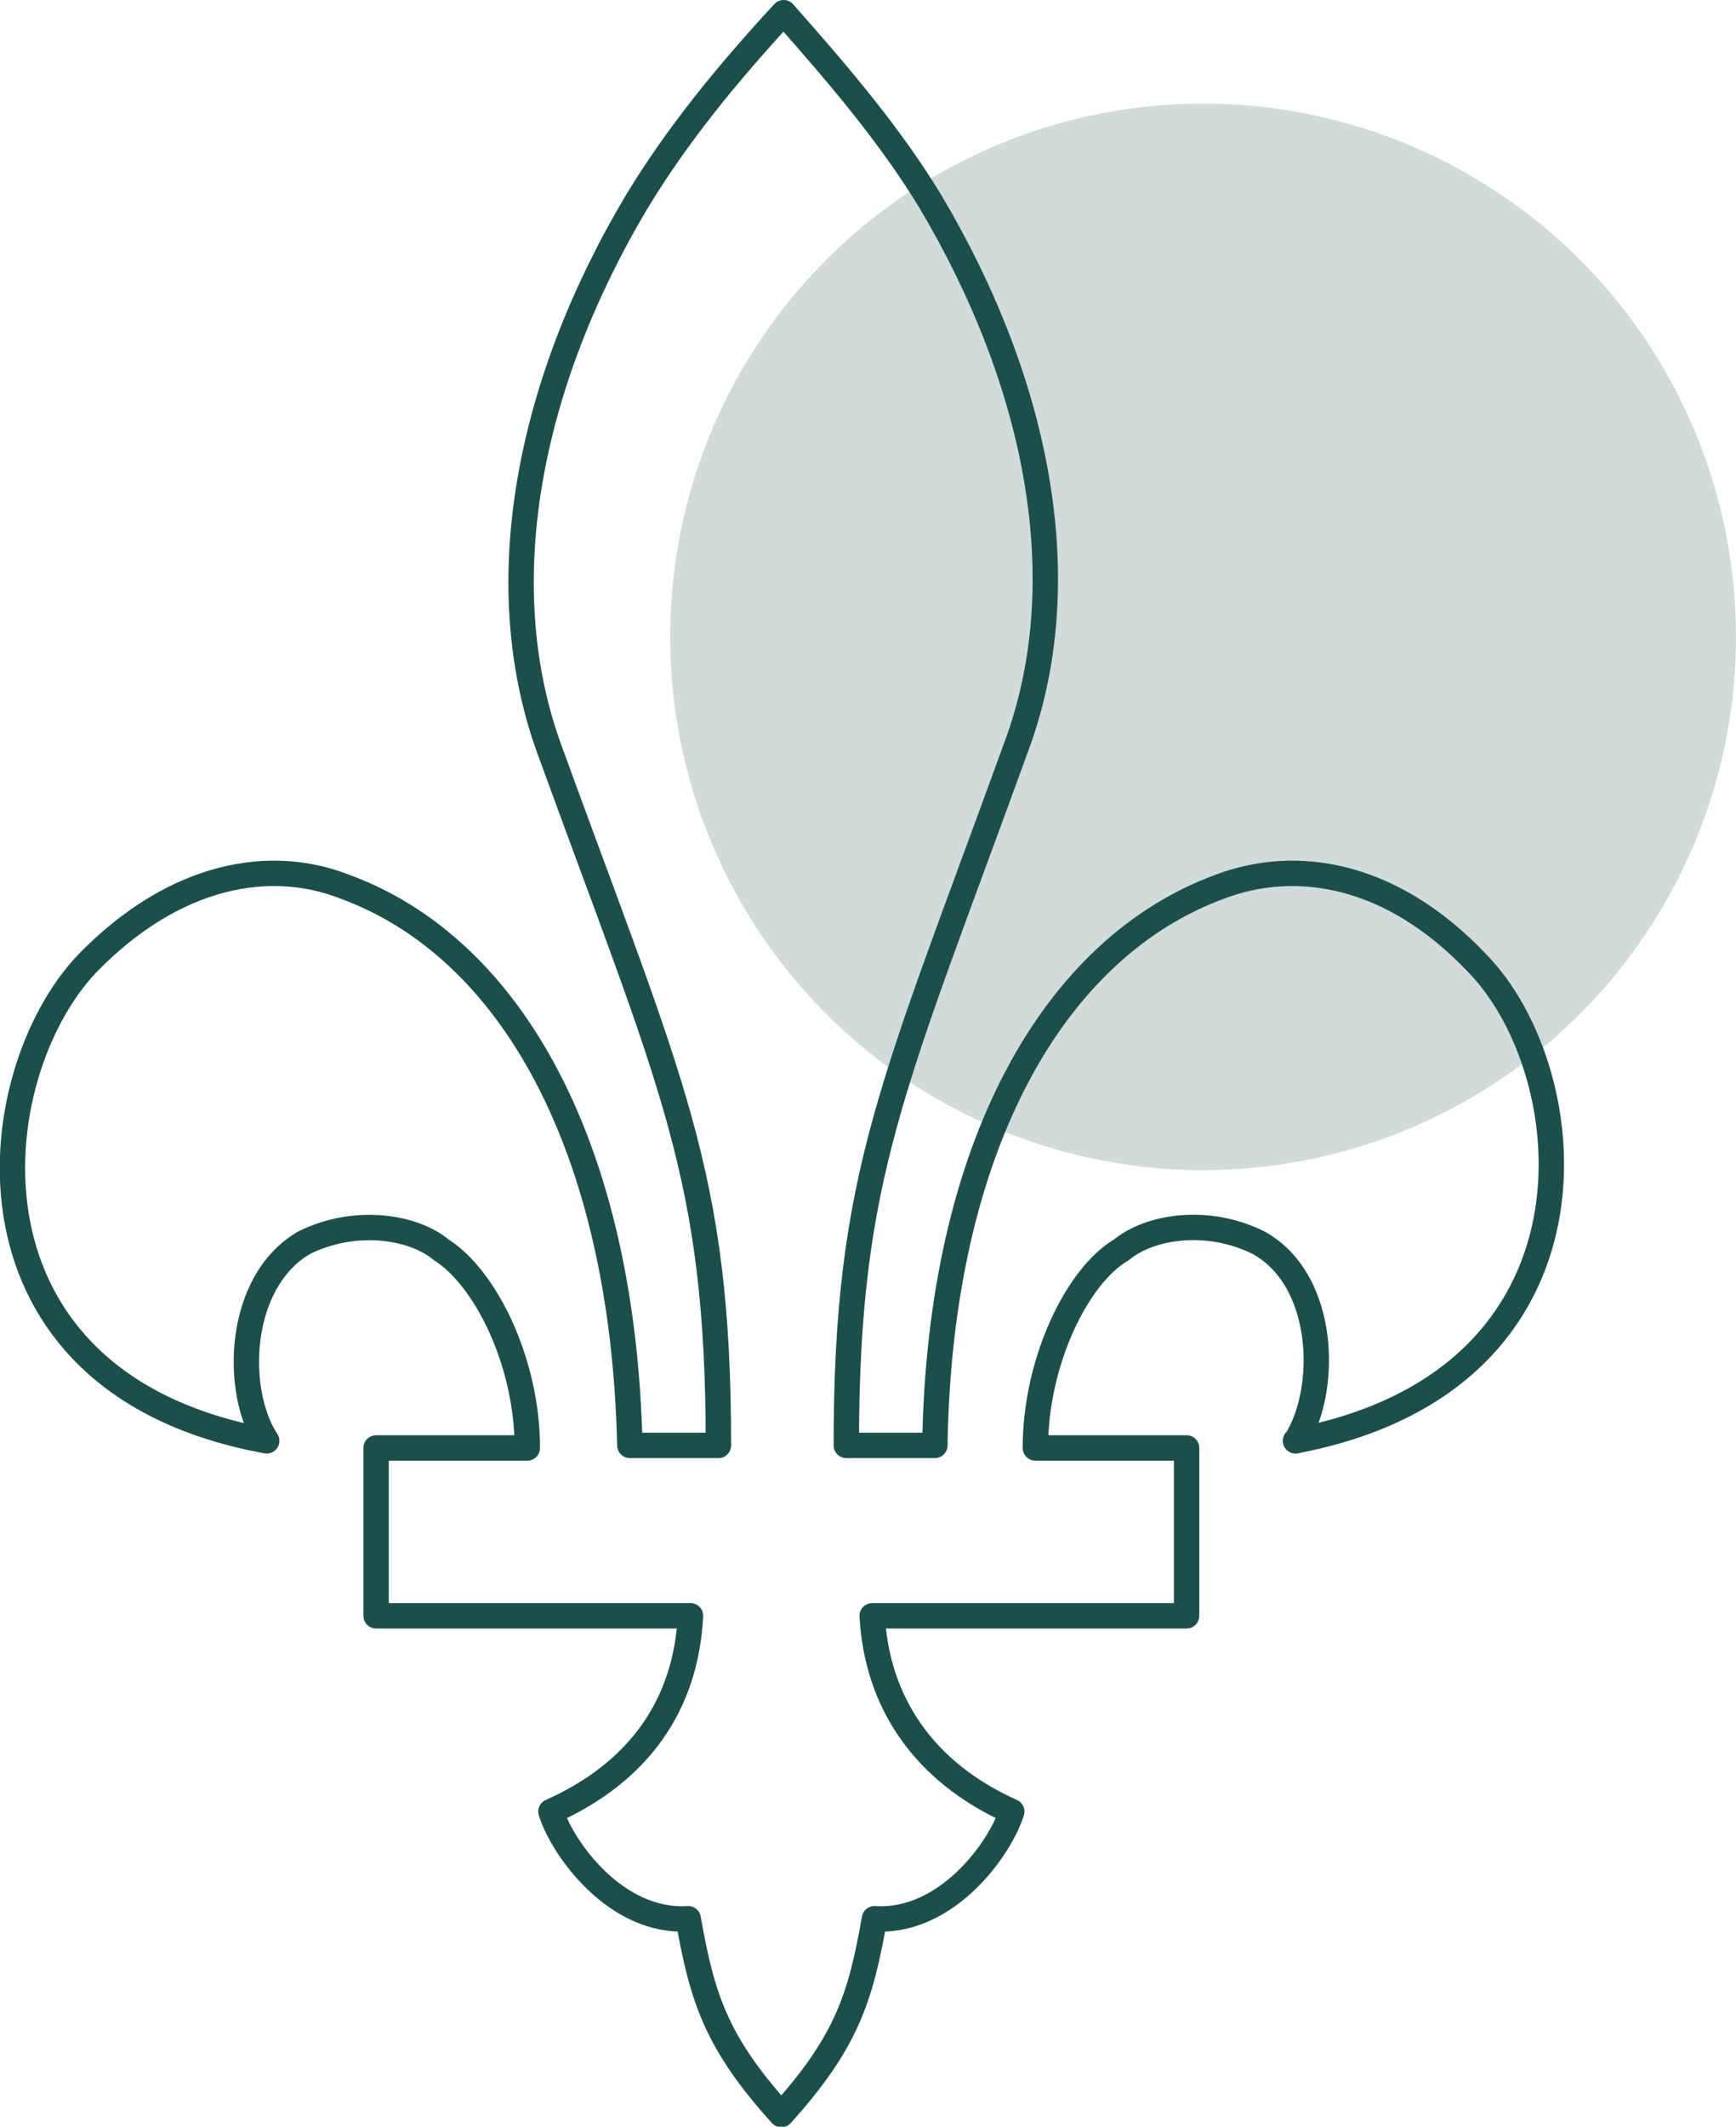
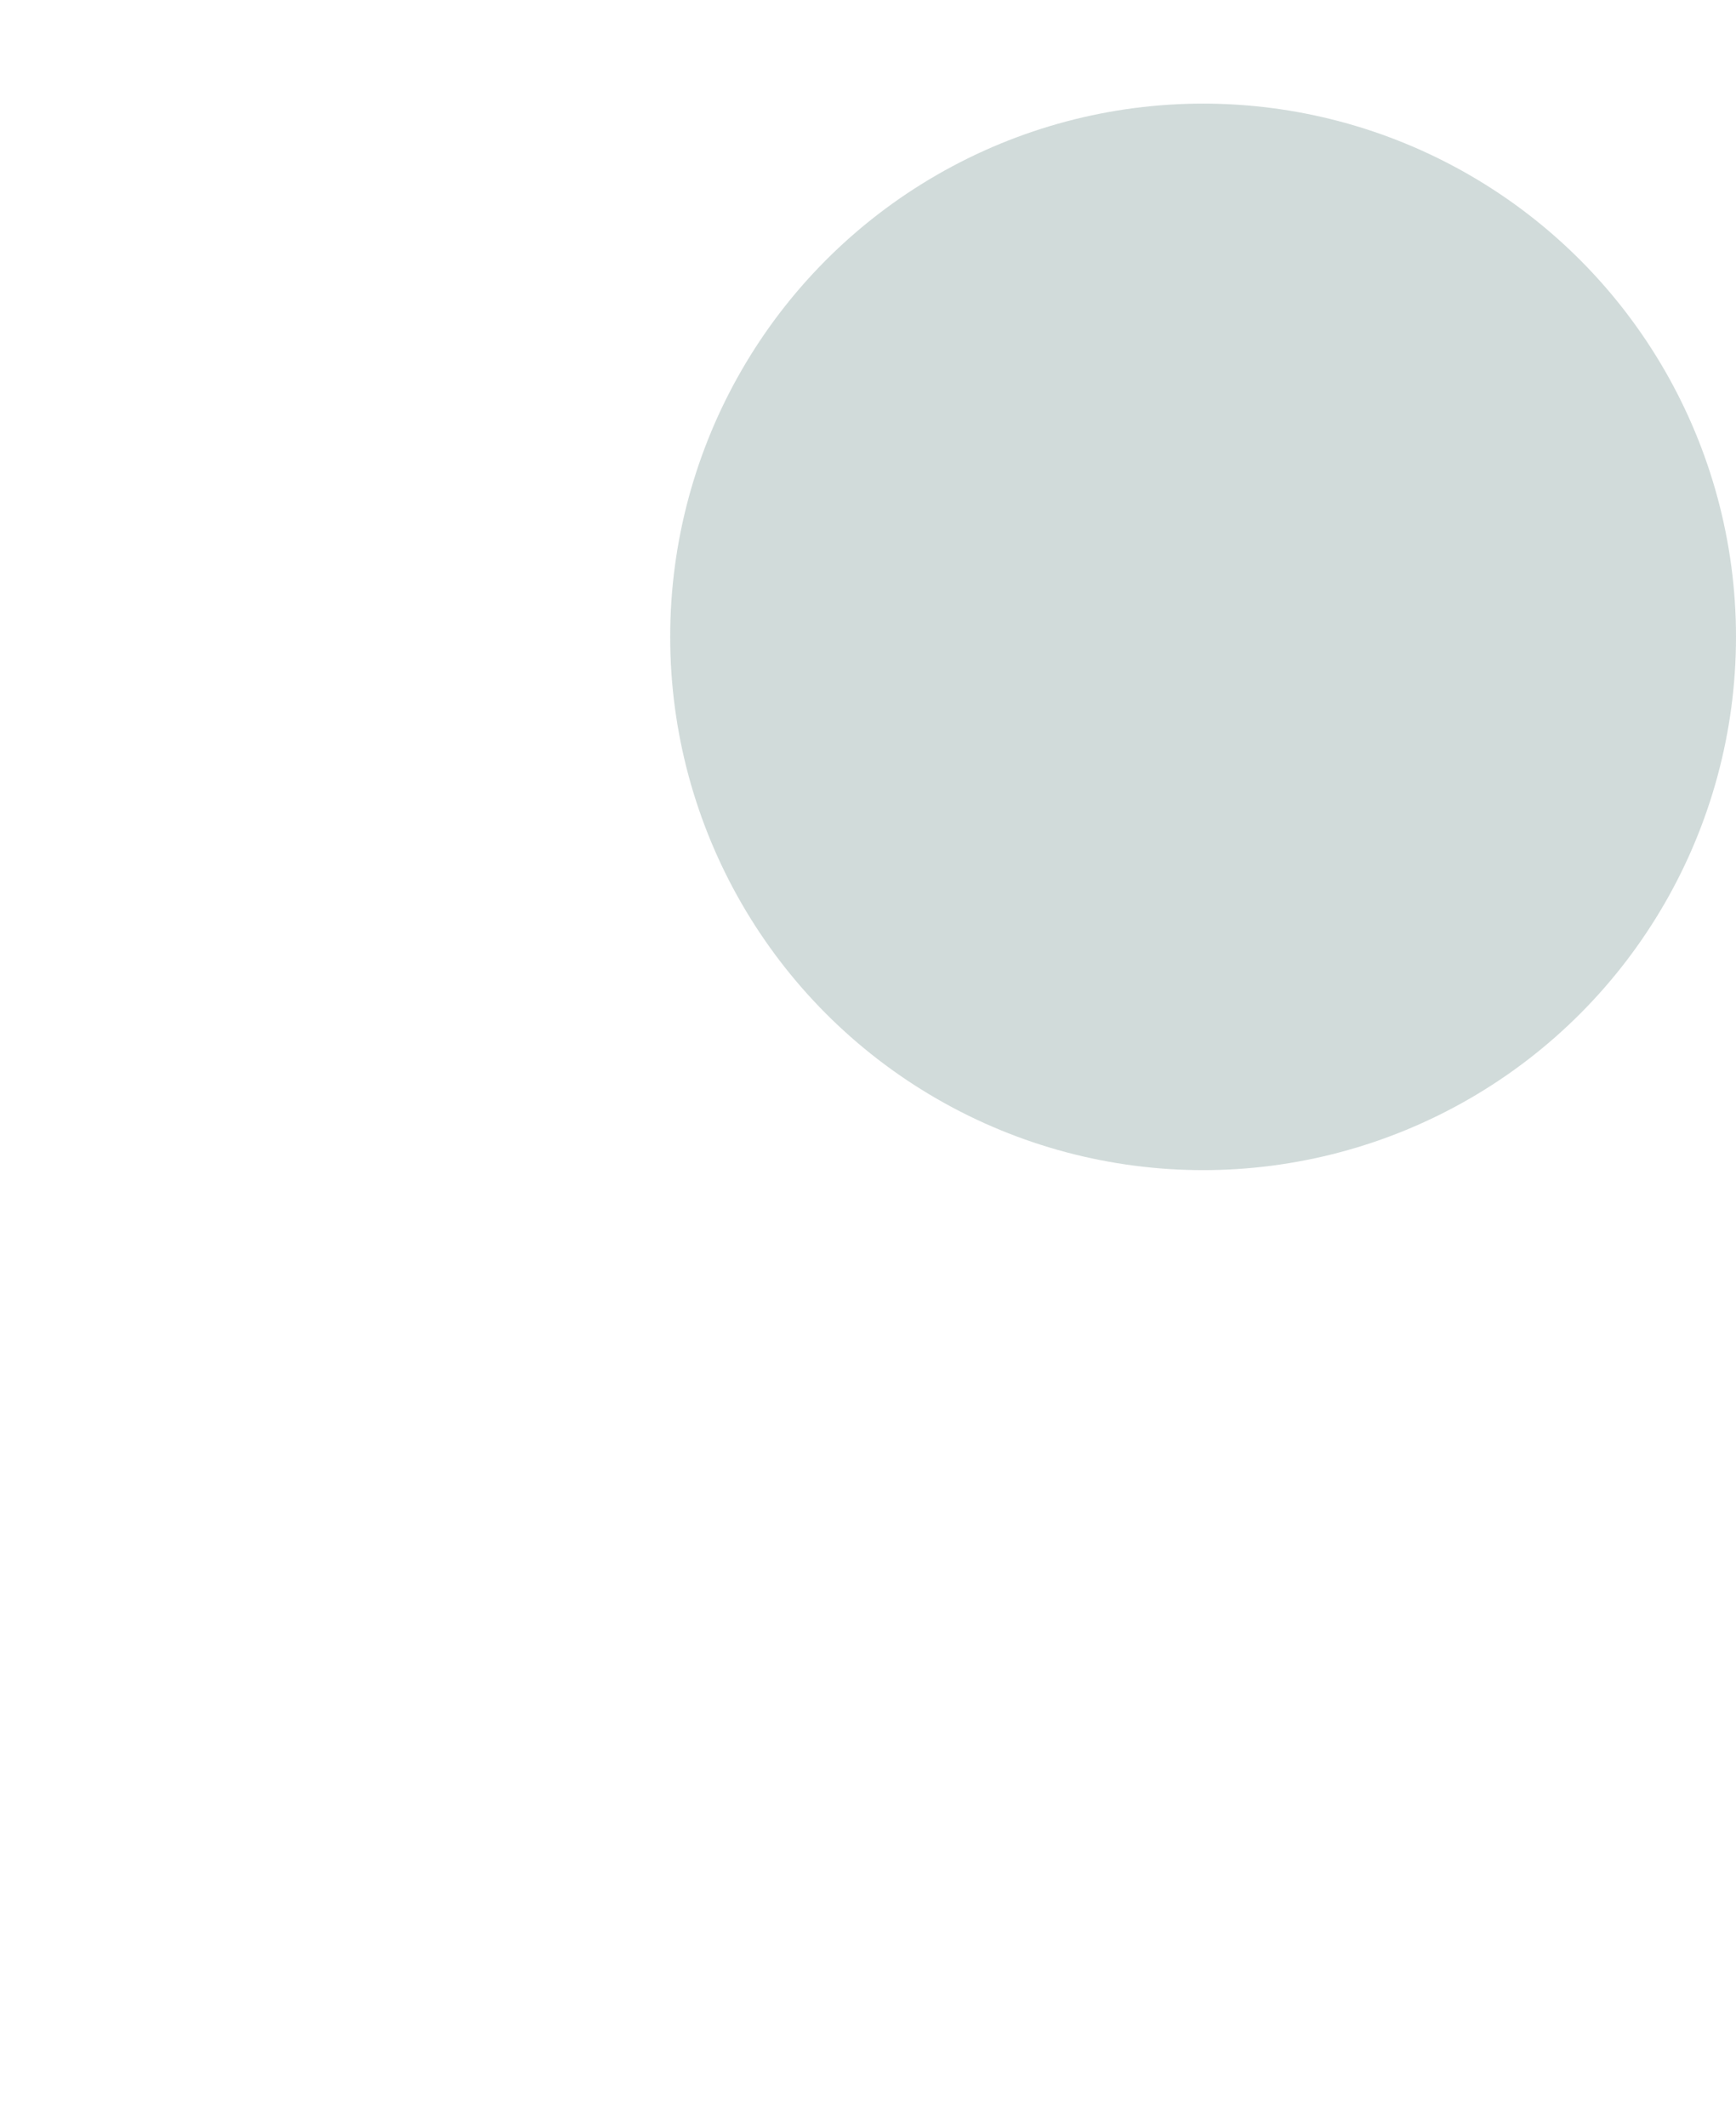
<svg xmlns="http://www.w3.org/2000/svg" id="Calque_2" data-name="Calque 2" viewBox="0 0 68.41 83.75">
  <defs>
    <style>      .cls-1 {        fill: none;        stroke: #1c4f4a;        stroke-linecap: round;        stroke-linejoin: round;      }      .cls-2 {        fill: #1c4f4a;        opacity: .2;        stroke-width: 0px;      }    </style>
  </defs>
  <g id="Calque_1-2" data-name="Calque 1">
    <g>
      <circle class="cls-2" cx="47.41" cy="25.08" r="21" />
-       <path class="cls-1" d="m51.07,56.74c1.28-2.02,1.19-6.33-1.47-7.8-2.02-1.01-4.31-.64-5.41.28-1.74,1.01-3.39,4.4-3.39,7.8h5.96v6.61h-12.39c.18,3.39,2.02,6.15,5.5,7.71-.46,1.47-2.57,4.4-5.41,4.22-.55,3.12-1.1,4.86-3.67,7.71-2.57-2.84-3.12-4.59-3.67-7.71-2.84.18-4.95-2.75-5.41-4.22,3.49-1.56,5.32-4.22,5.5-7.71h-12.39v-6.61h5.96c0-3.39-1.65-6.7-3.39-7.8-1.1-.92-3.39-1.28-5.41-.28-2.66,1.56-2.75,5.87-1.47,7.8-12.57-2.29-11.28-14.4-7.06-18.81,3.49-3.58,7.25-4.13,10.09-3.03,6.61,2.39,11.01,10.28,11.28,22.02h3.49c0-10.73-1.83-14.13-6.7-27.52-2.29-6.42-.83-14.22,3.49-21.47,1.56-2.57,3.49-4.95,5.78-7.43,2.2,2.48,4.22,4.86,5.78,7.43,4.31,7.25,5.78,15.05,3.39,21.47-4.86,13.39-6.7,16.88-6.7,27.52h3.49c.18-11.74,4.68-19.63,11.28-22.02,2.94-1.1,6.7-.55,10.09,3.03,4.22,4.31,5.41,16.42-7.16,18.81Z" />
    </g>
  </g>
</svg>